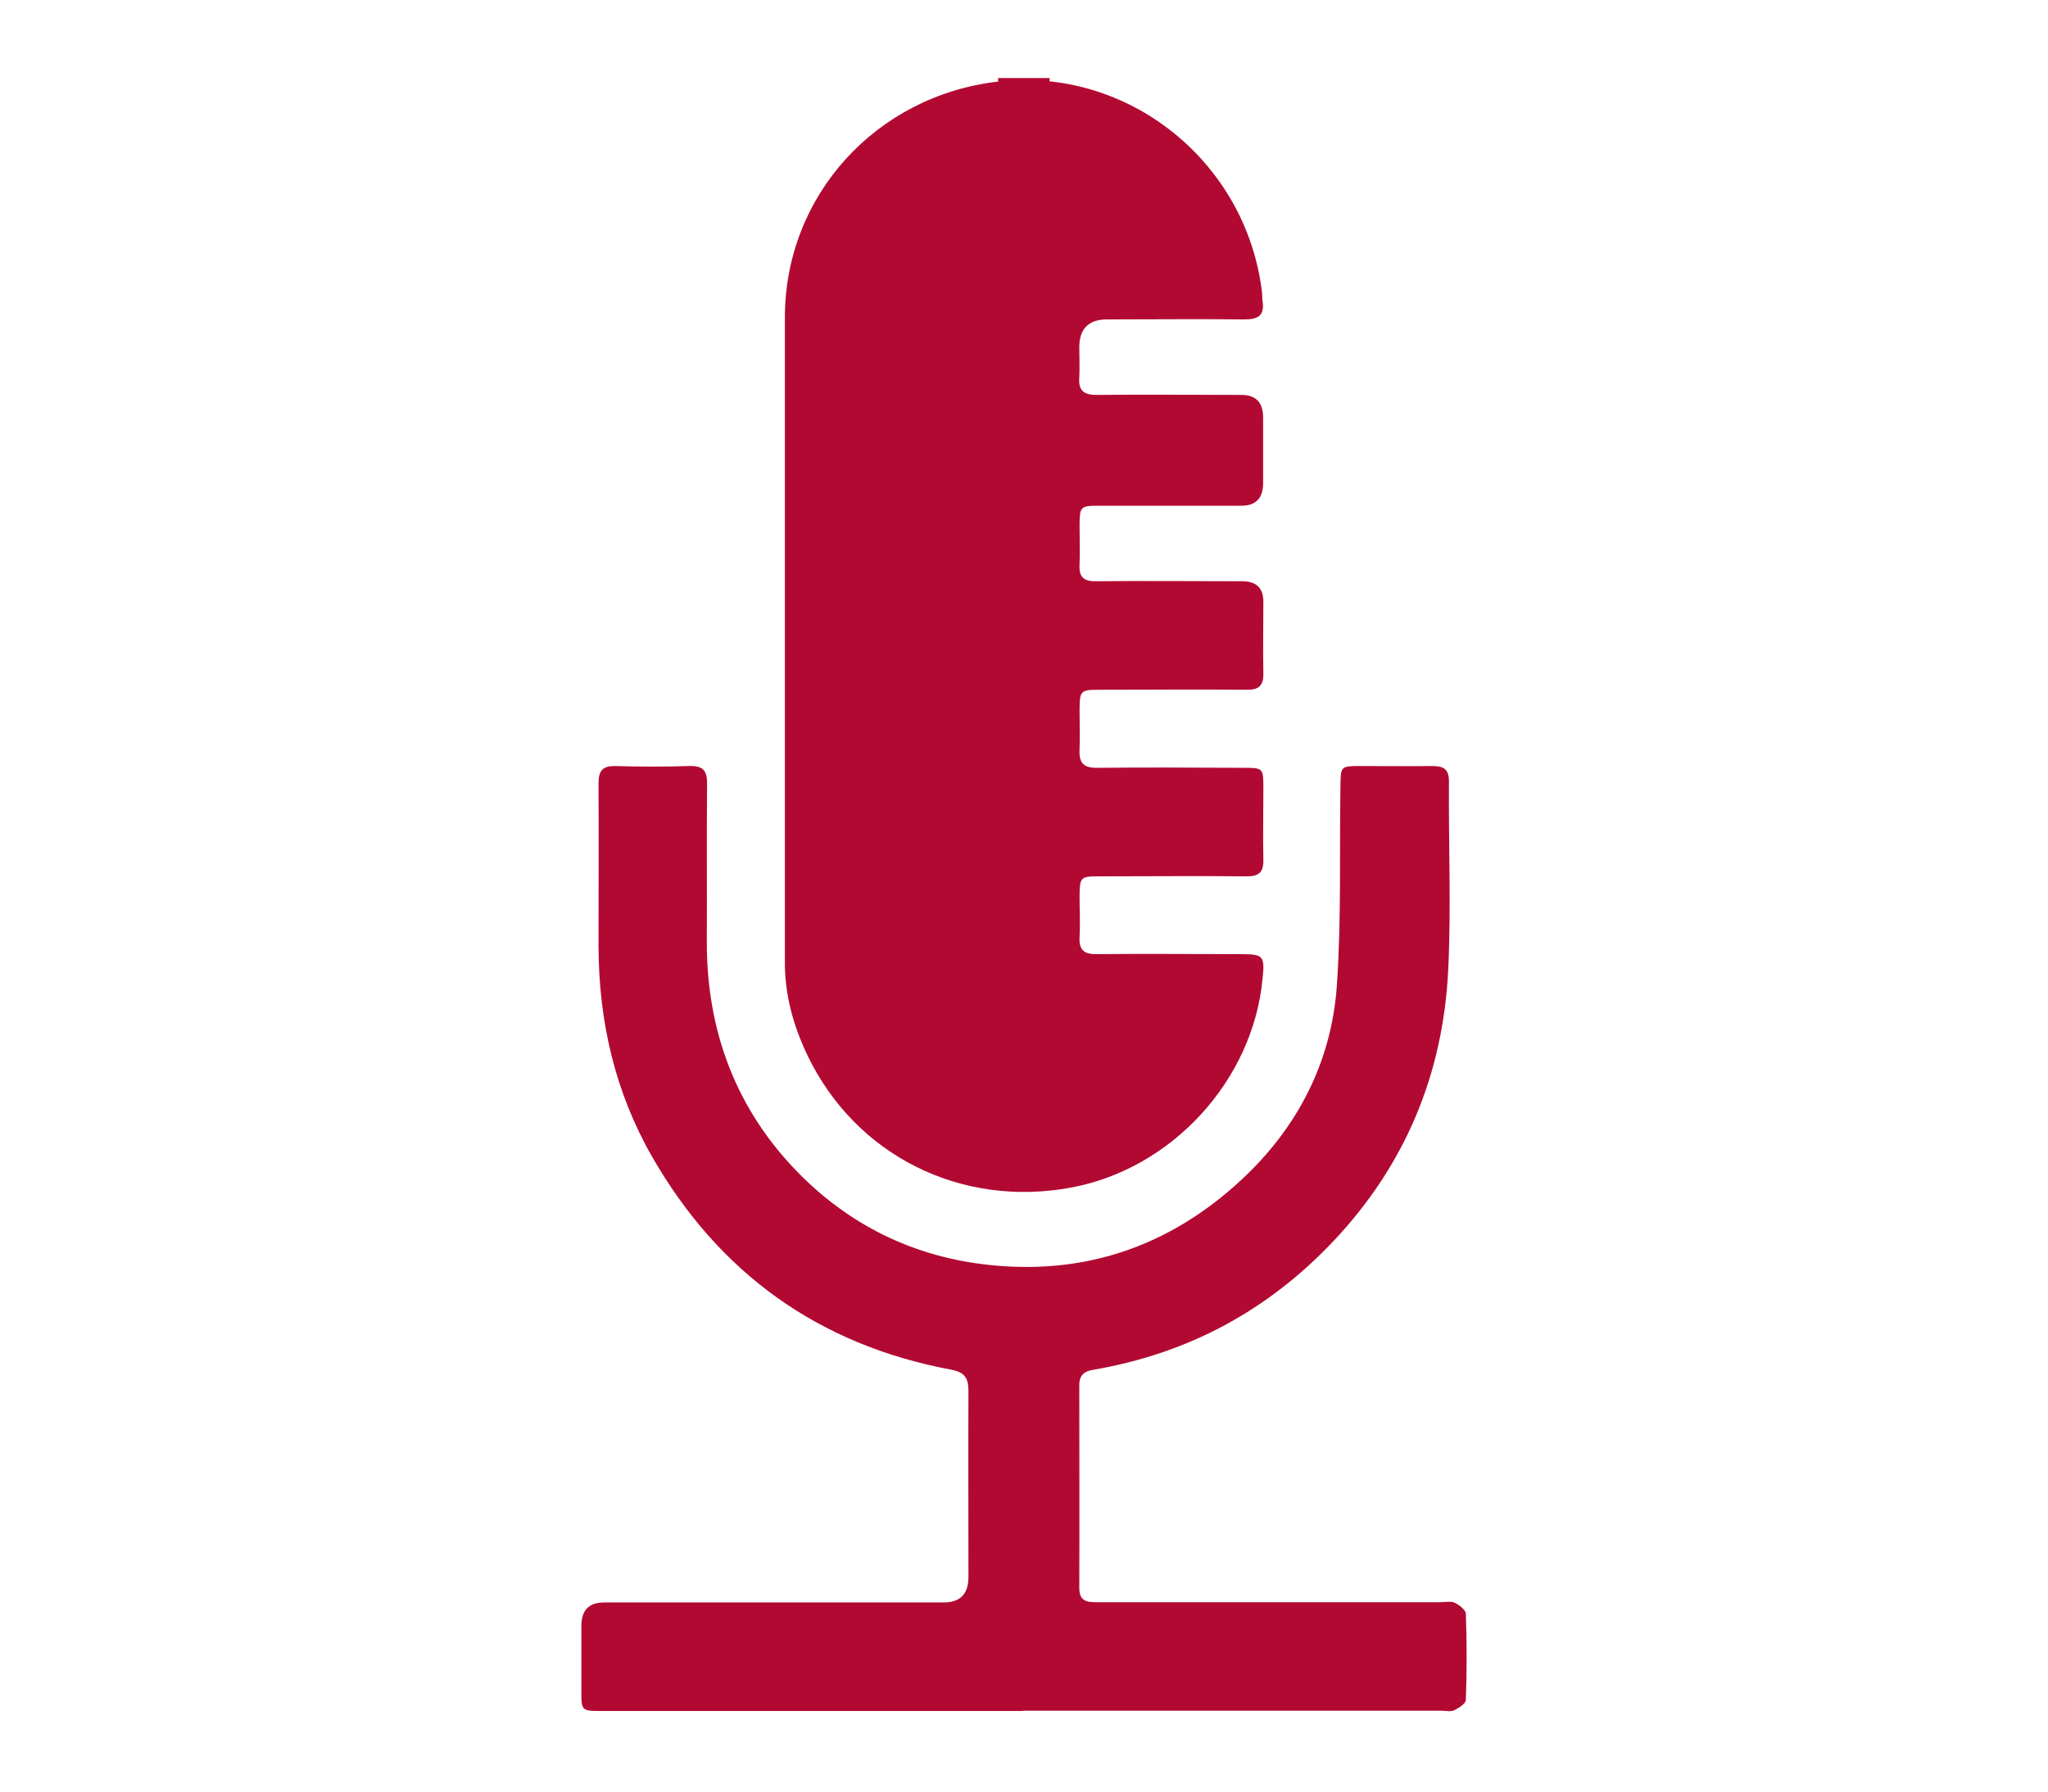
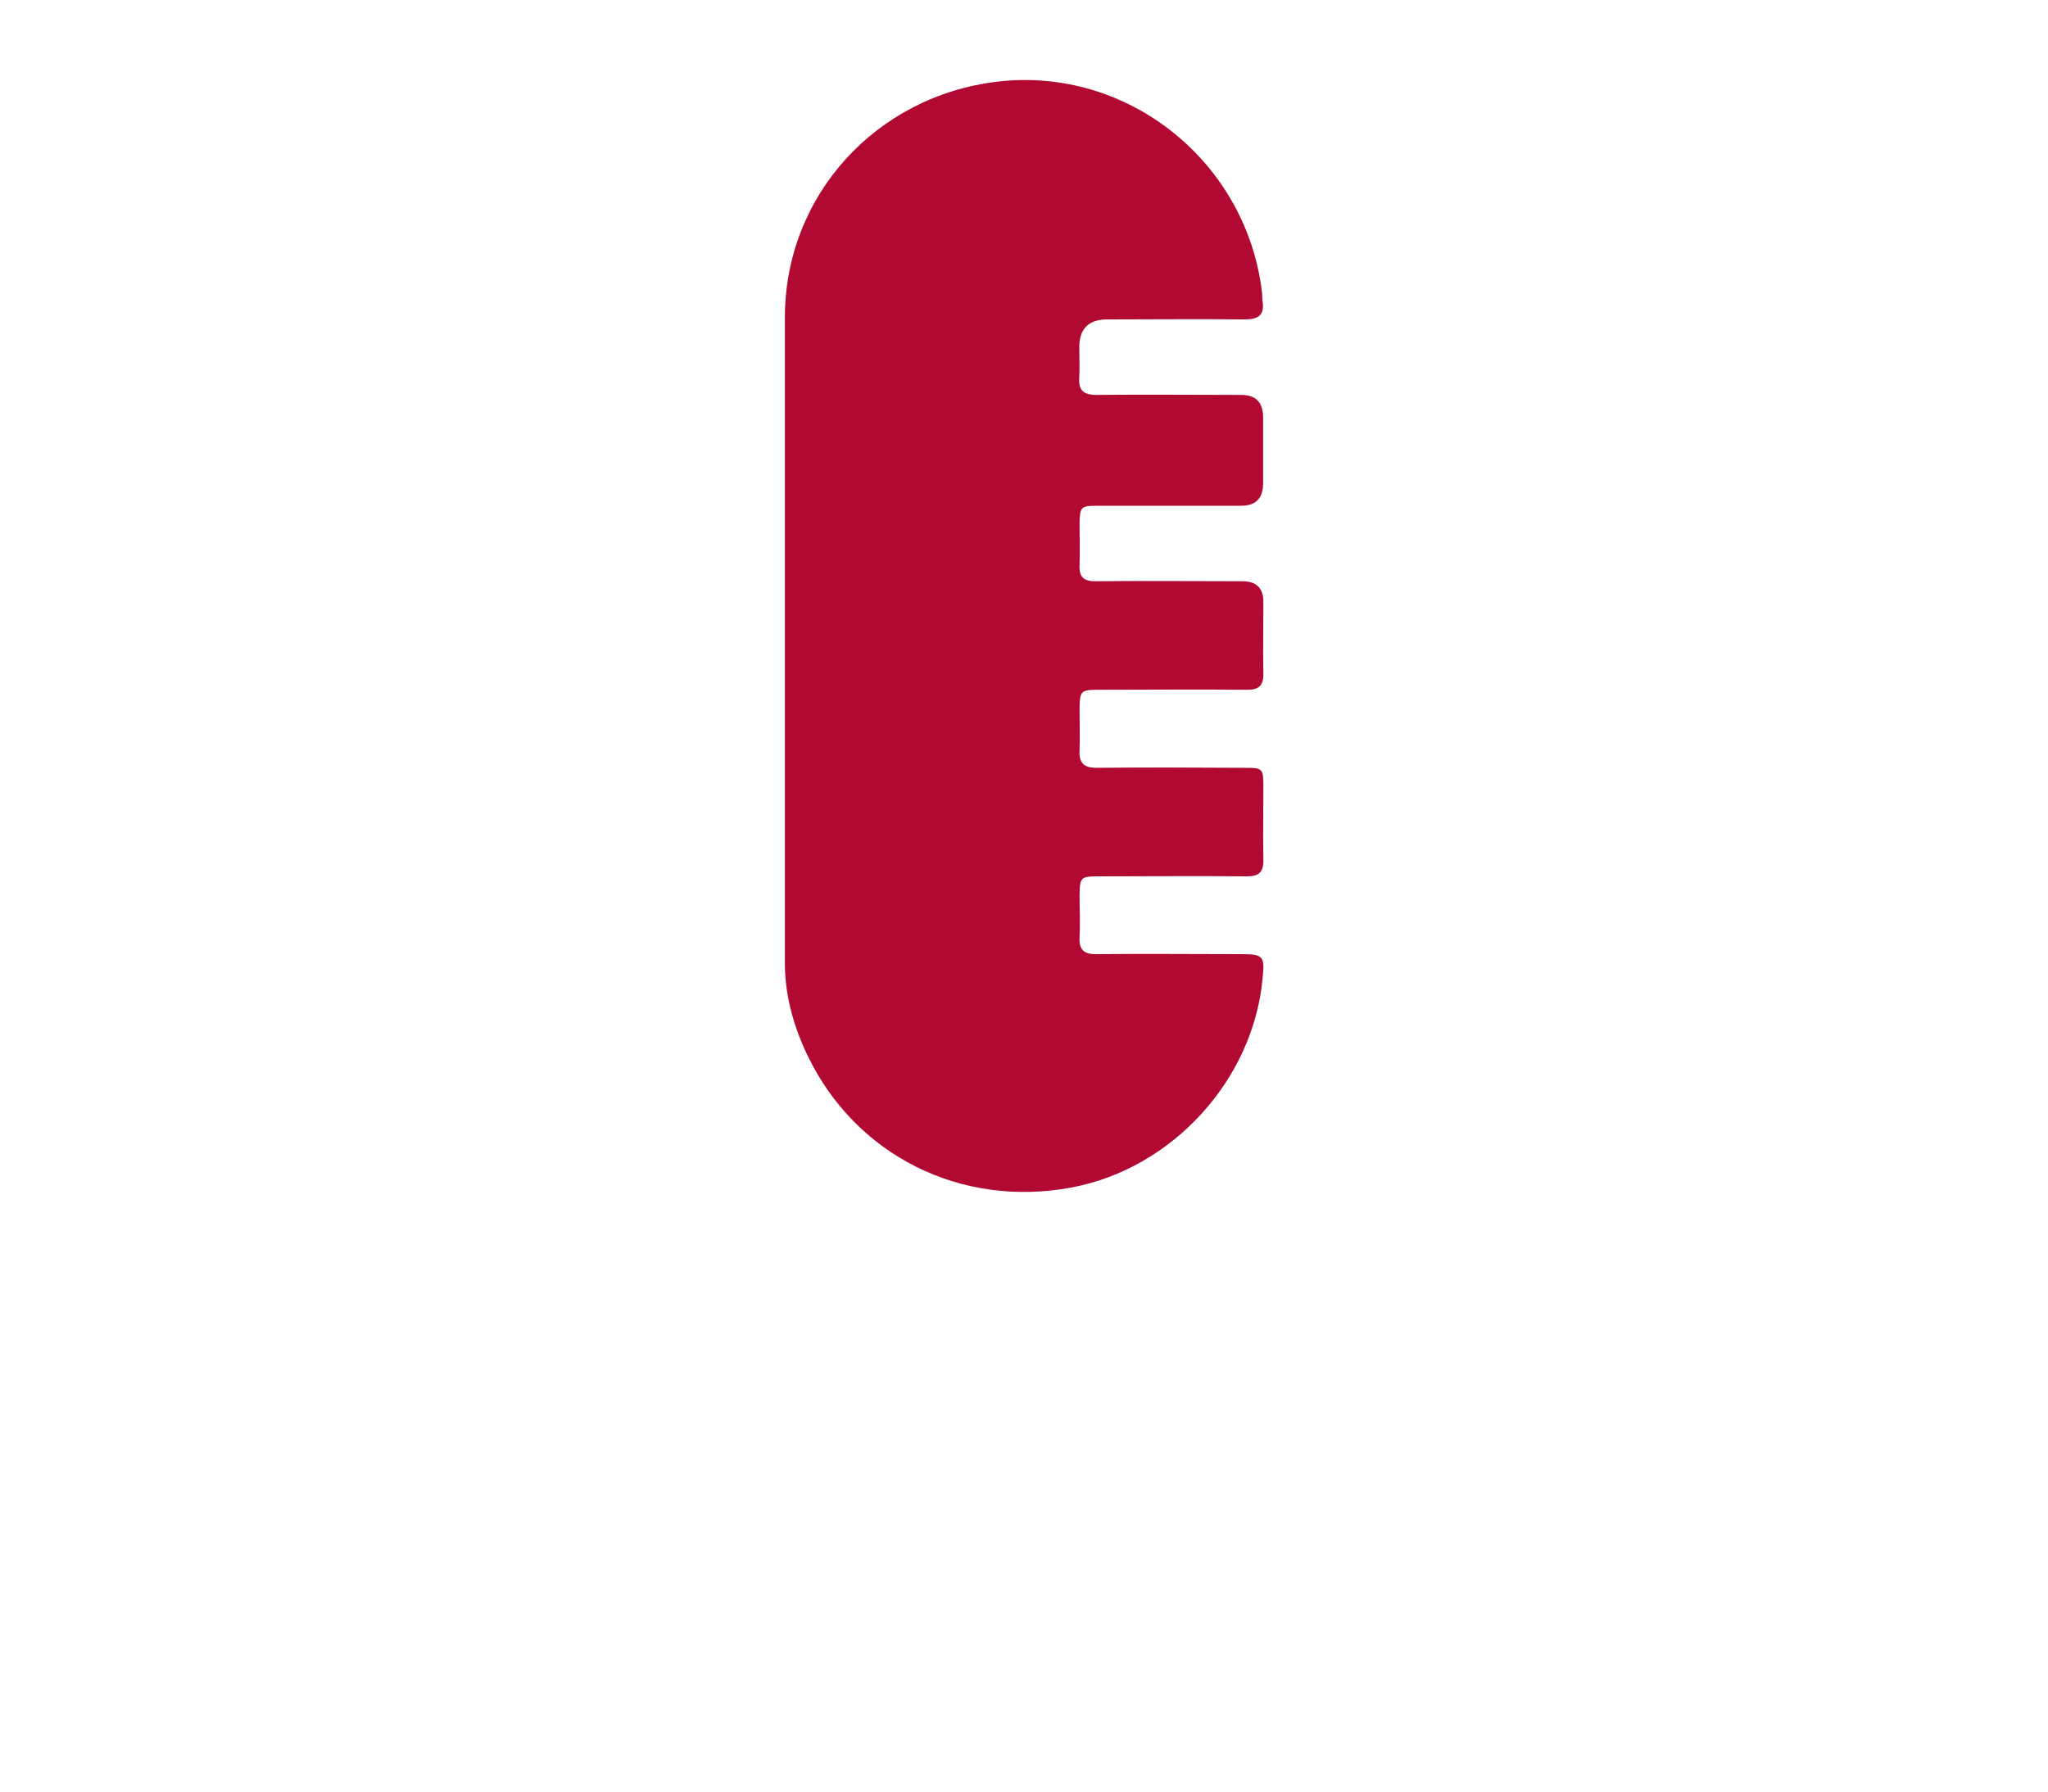
<svg xmlns="http://www.w3.org/2000/svg" id="Layer_1" width="80" height="70" viewBox="0 0 80 70">
  <defs>
    <style>.cls-1{fill:#b20933;}</style>
  </defs>
-   <rect class="cls-1" x="38.99" y="3.05" width="2.01" height="10.76" />
  <path class="cls-1" d="m30.66,24.82c0-4.14,0-8.28,0-12.42,0-4.76,3.56-8.65,8.3-9.21,5.12-.6,9.75,3.15,10.34,8.26.01.11,0,.22.02.33.08.55-.18.7-.7.7-1.79-.02-3.58,0-5.37,0q-1.09,0-1.09,1.09c0,.39.02.78,0,1.17-.04.51.16.69.68.69,1.88-.02,3.77,0,5.65,0q.85,0,.85.88c0,.86,0,1.72,0,2.57q0,.88-.85.88c-1.86,0-3.73,0-5.59,0-.69,0-.72.04-.73.73,0,.52.02,1.05,0,1.57-.03.49.17.66.65.65,1.9-.02,3.8,0,5.71,0q.82,0,.82.8c0,.93-.02,1.86,0,2.8.01.49-.19.65-.66.64-1.92-.02-3.84,0-5.76,0-.72,0-.75.04-.76.76,0,.52.02,1.05,0,1.57-.03.53.16.73.7.72,1.9-.02,3.8-.01,5.71,0,.76,0,.77.01.77.79,0,.93-.02,1.86,0,2.8.01.49-.17.65-.65.65-1.92-.02-3.84,0-5.76,0-.73,0-.76.03-.77.75,0,.54.03,1.08,0,1.62-.03.53.2.68.69.67,1.86-.02,3.73,0,5.59,0,.9,0,.96.06.87.95-.37,3.98-3.54,7.44-7.48,8.17-4.3.8-8.42-1.25-10.3-5.17-.56-1.17-.9-2.41-.88-3.72,0-.07,0-.15,0-.22,0-4.14,0-8.28,0-12.42Z" />
-   <path class="cls-1" d="m39.97,66.85c-5.48,0-10.97,0-16.45,0-.81,0-.81,0-.81-.81,0-.84,0-1.68,0-2.52q0-.91.89-.91c4.42,0,8.84,0,13.26,0q.97,0,.97-.99c0-2.42-.01-4.85,0-7.27,0-.53-.16-.74-.7-.84-5.16-.97-9.05-3.77-11.66-8.32-1.45-2.53-2.08-5.29-2.09-8.2,0-2.13.01-4.25,0-6.38,0-.52.17-.69.68-.68.95.03,1.9.03,2.85,0,.53-.02.72.16.71.7-.02,2.05,0,4.1-.01,6.15-.01,3.5,1.14,6.57,3.59,9.06,1.98,2.01,4.42,3.22,7.24,3.56,3.87.47,7.25-.69,10.07-3.32,2.17-2.02,3.5-4.58,3.71-7.56.18-2.58.1-5.18.14-7.77.01-.82,0-.82.8-.82.93,0,1.87.01,2.8,0,.44,0,.64.13.64.6-.02,2.46.09,4.93-.03,7.38-.2,4.05-1.67,7.6-4.48,10.58-2.58,2.73-5.7,4.4-9.39,5.03-.38.06-.55.24-.54.63,0,2.63.01,5.26,0,7.89,0,.57.35.56.74.56,4.46,0,8.91,0,13.37,0,.19,0,.4-.05.55.02.18.08.43.28.44.43.04,1.12.04,2.24,0,3.36,0,.15-.27.32-.45.41-.14.07-.33.02-.5.02-5.45,0-10.89,0-16.34,0Z" />
</svg>